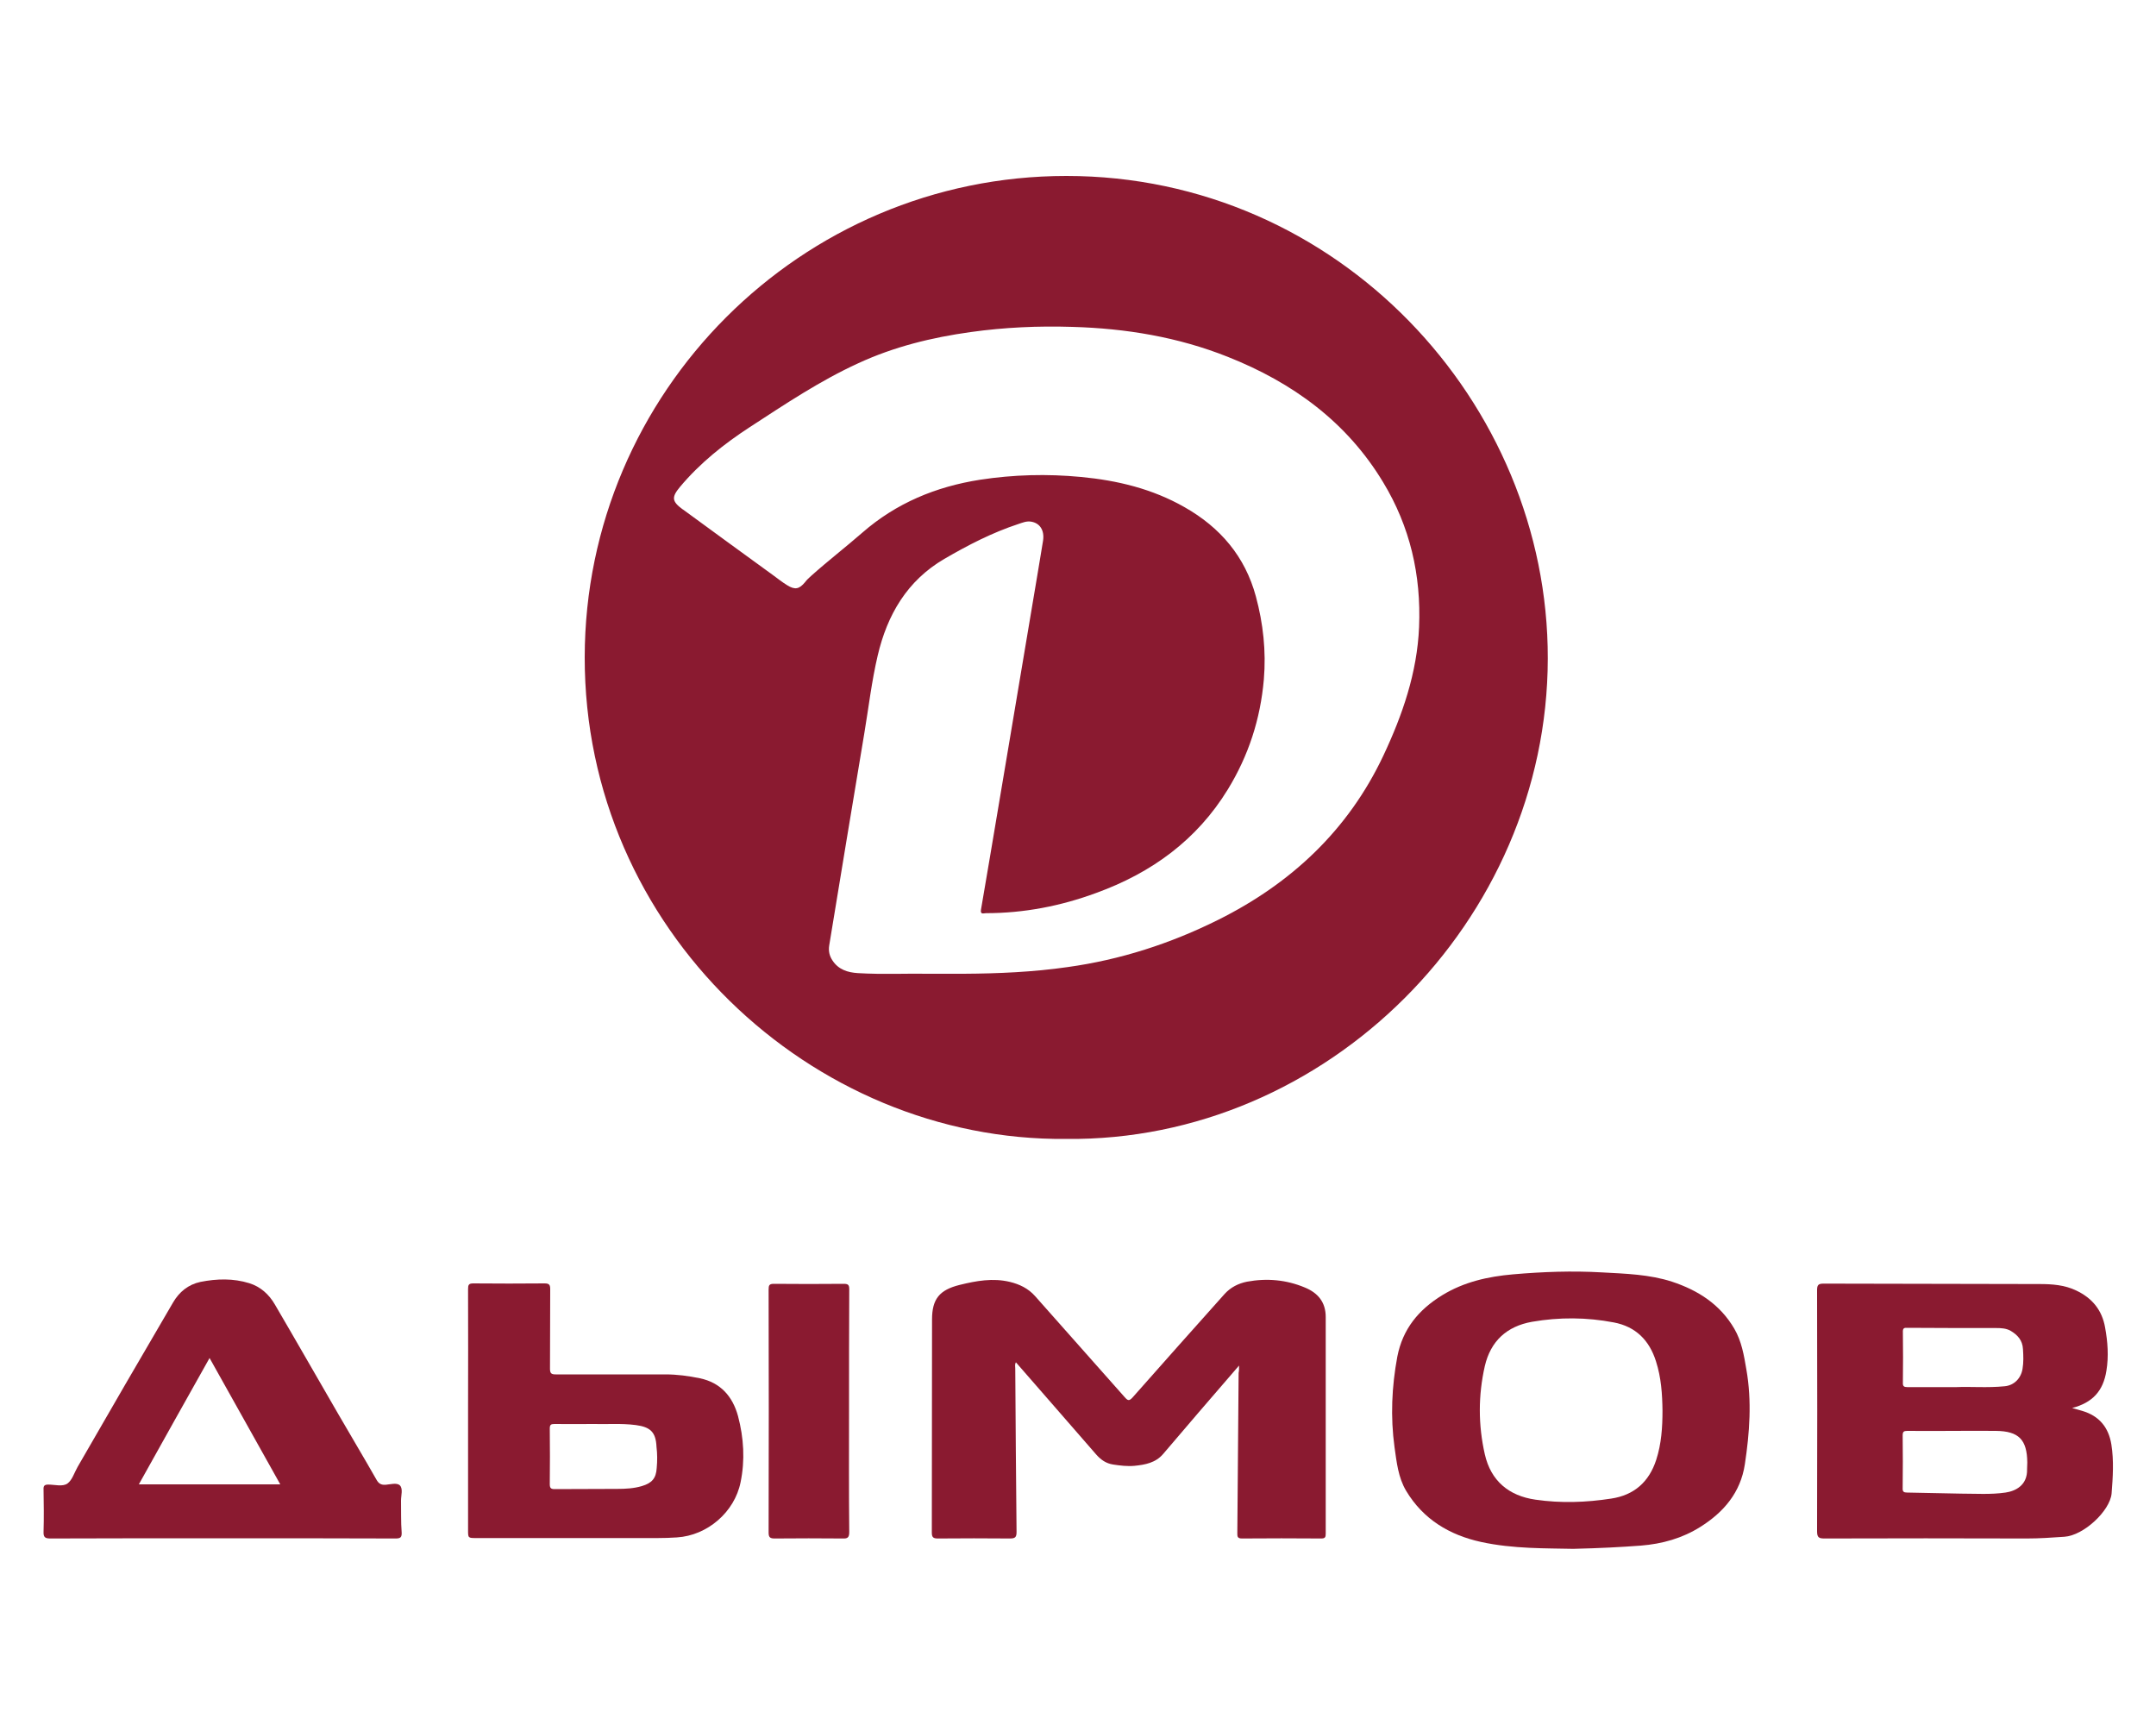
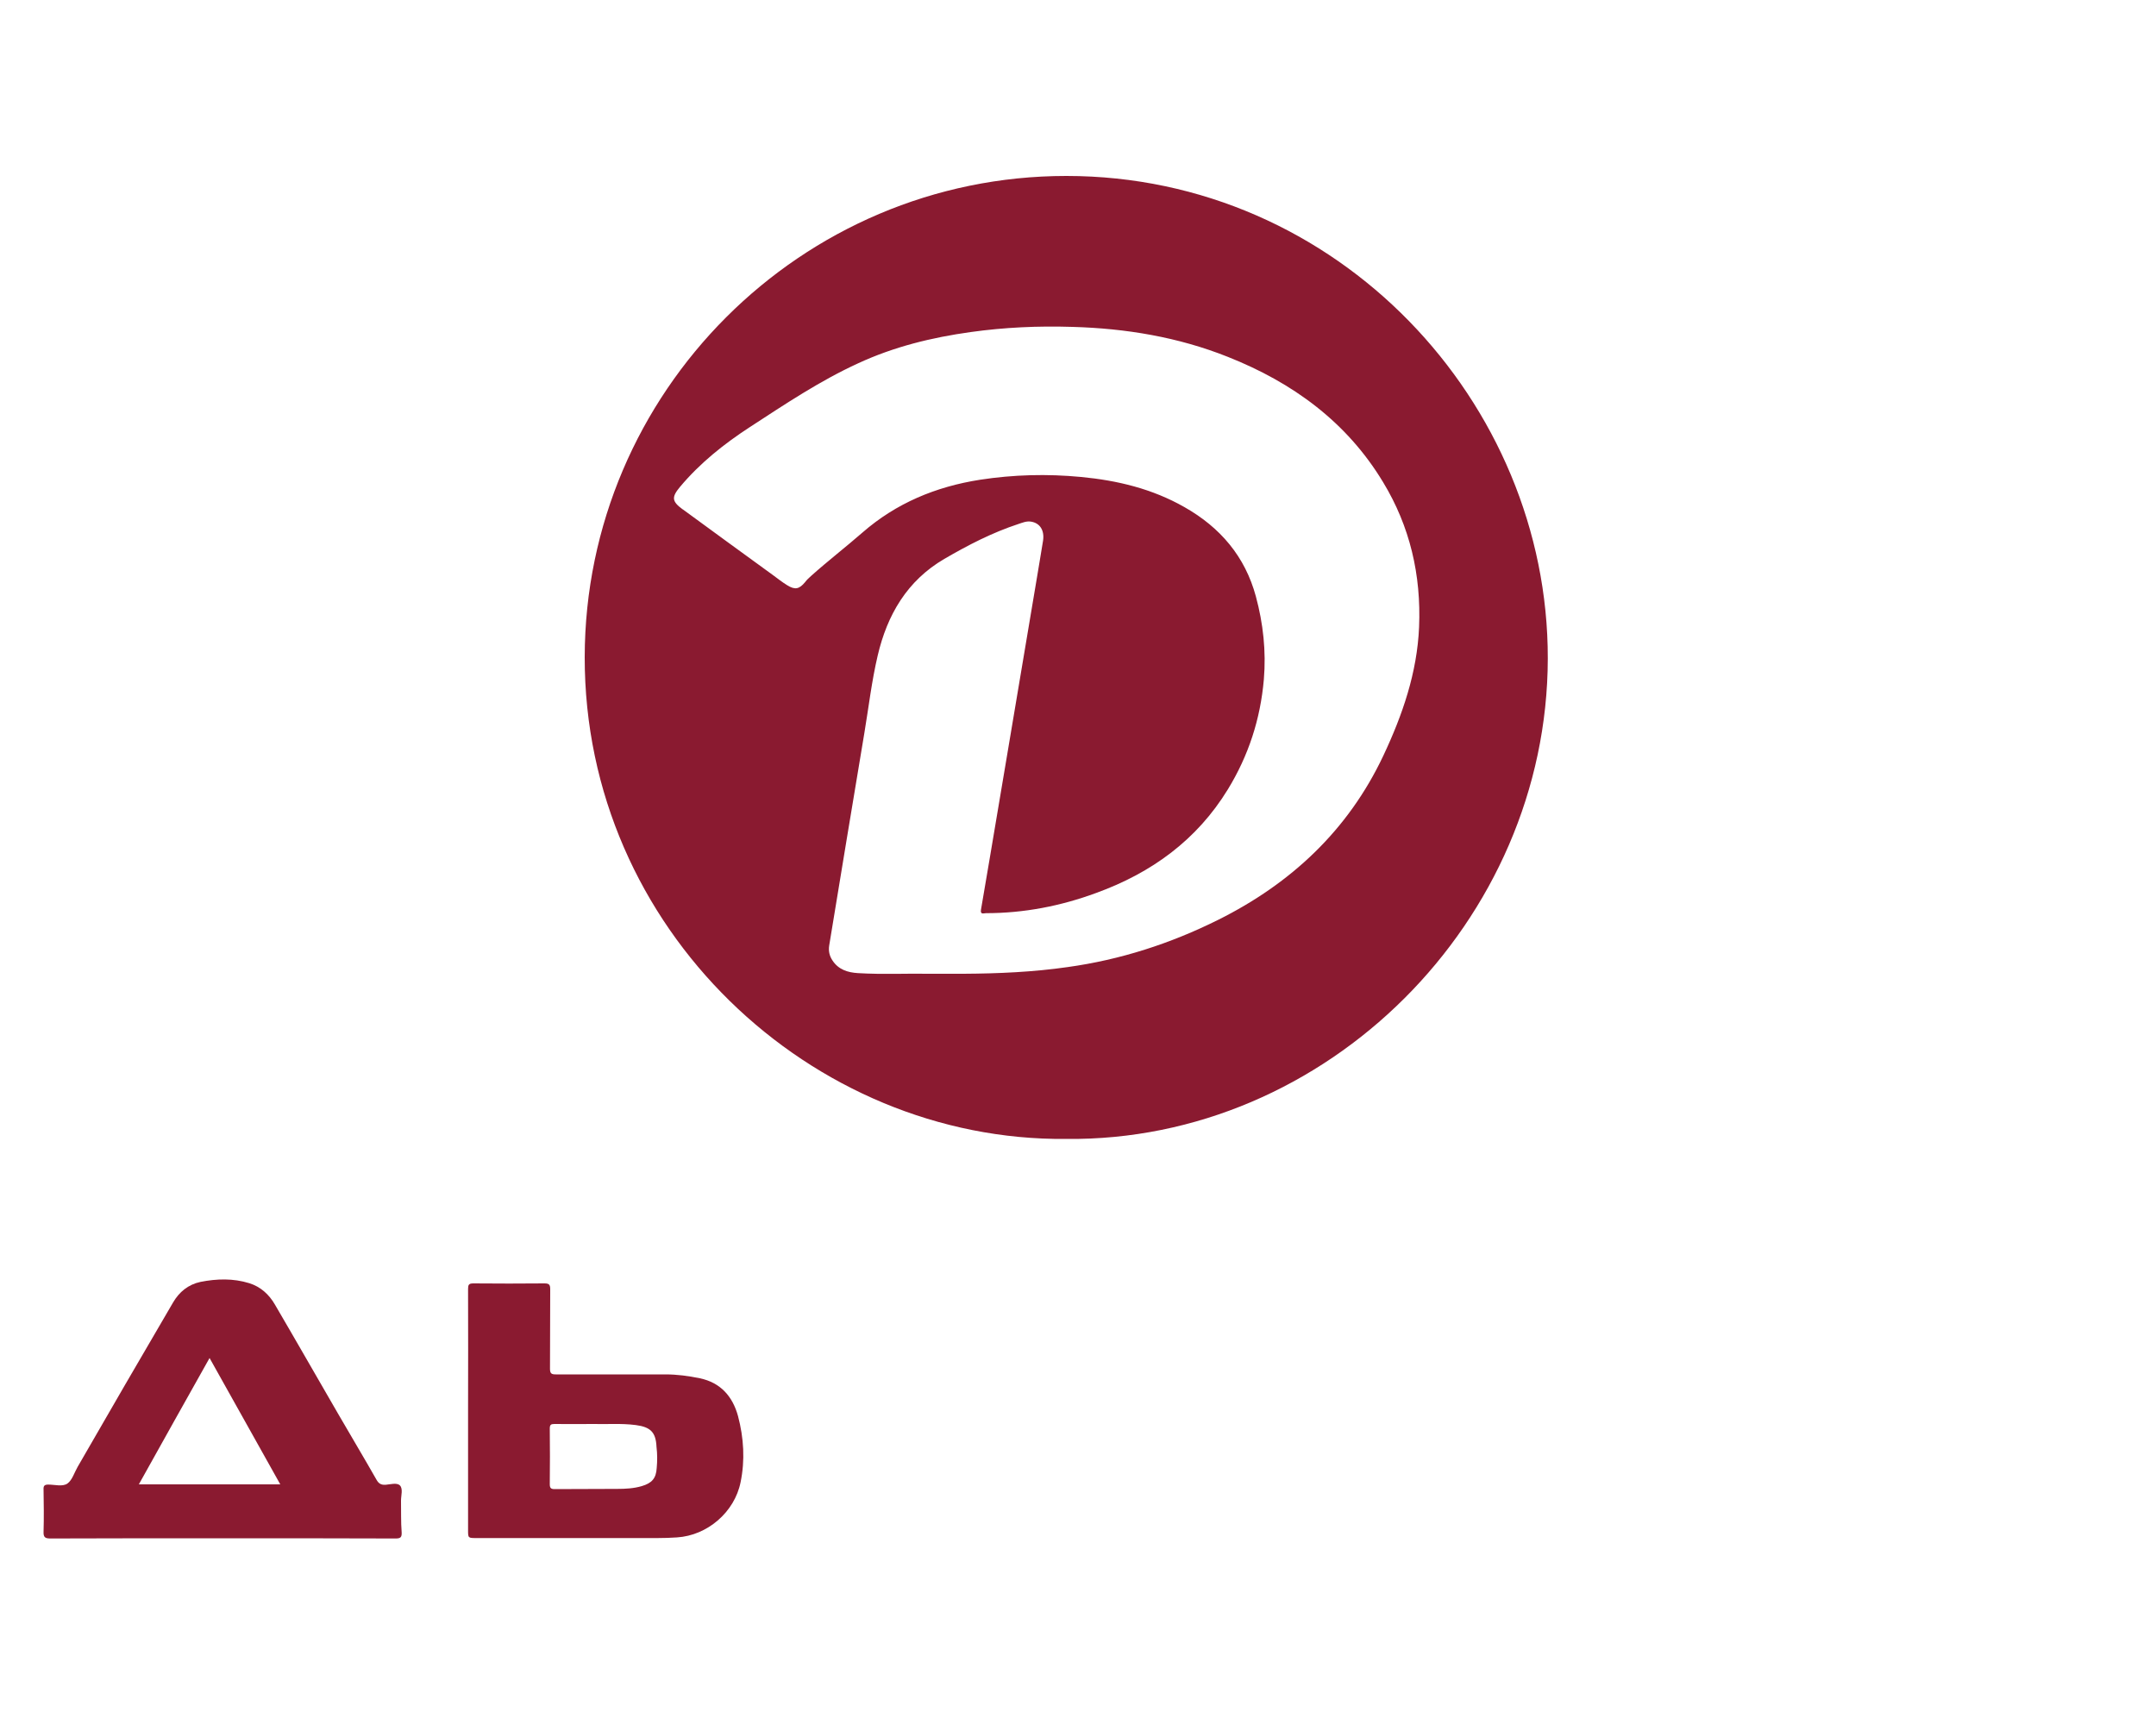
<svg xmlns="http://www.w3.org/2000/svg" xml:space="preserve" id="Слой_1" x="0px" y="0px" style="enable-background:new 0 0 1000 800" version="1.1" viewBox="0 0 1000 800">
  <style type="text/css">.st0{fill:#8A1A30;}</style>
  <g>
-     <path d="M574.7,633.3c-6.6,7.6-12.7,14.7-18.8,21.8c-5.5,6.4-10.9,12.8-16.4,19.2c-3.5,4.1-8.3,5-13.3,5.5   c-3.3,0.3-6.6-0.1-9.9-0.6c-3.3-0.5-5.7-2.2-7.9-4.7c-12.3-14.2-24.7-28.3-37.2-42.7c-0.6,1-0.3,1.9-0.3,2.8   c0.2,25.3,0.3,50.5,0.6,75.8c0,2.5-0.6,3.1-3.1,3.1c-11.1-0.1-22.2-0.1-33.3,0c-2.1,0-2.9-0.4-2.9-2.7c0.1-33,0-65.9,0.1-98.9   c0-9.5,3.5-13.7,12.8-16c7.7-1.9,15.4-3.3,23.3-1.4c4.5,1.1,8.5,3,11.7,6.6c13.8,15.6,27.7,31.2,41.5,46.8c1.5,1.7,2.1,2,3.8,0.1   c14.1-16,28.4-32,42.6-47.9c2.8-3.1,6.4-4.9,10.4-5.7c9.2-1.7,18.2-0.9,26.8,2.7c6.1,2.5,9.7,6.8,9.7,13.7c0,33.5,0,67,0,100.5   c0,1.6-0.3,2.2-2.1,2.2c-12.3-0.1-24.5-0.1-36.8,0c-2.2,0-2.1-1.1-2.1-2.6c0.2-24.7,0.4-49.4,0.6-74.2   C574.7,635.8,574.7,634.9,574.7,633.3z" class="st0" />
-     <path d="M393.8,654.6c0,18.6-0.1,37.3,0.1,55.9c0,2.6-0.8,3.1-3.1,3c-10.5-0.1-21-0.1-31.4,0c-2.1,0-2.9-0.4-2.9-2.7   c0.1-37.6,0.1-75.2,0-112.8c0-1.9,0.3-2.6,2.4-2.6c10.8,0.1,21.7,0.1,32.5,0c2.1,0,2.5,0.6,2.5,2.6   C393.8,616.8,393.8,635.7,393.8,654.6z" class="st0" />
    <path d="M494.6,81.6c-123.1,0-223.2,100.4-223.4,223.1C271,431,376.4,529.3,494.5,528.2   c120.7,1.3,223.2-100.9,223.4-222.8C718.1,186.6,620.6,81.6,494.6,81.6z M641.6,350.5c-16.3,34.5-42.7,59.2-76.6,76.1   c-22.1,11-45.3,18.5-69.8,21.9c-16,2.3-32.1,3-48.2,3.1c-4.7,0-9.3,0-16.2,0c-9.5-0.2-21.2,0.4-32.9-0.3c-4.7-0.3-9-1.6-11.8-5.9   c-1.4-2.1-1.9-4.4-1.5-6.9c5.4-32.8,10.8-65.7,16.3-98.5c2-12,3.4-24.1,6.2-36c4.4-18.8,13.6-34.7,30.9-44.8   c11-6.4,22.2-12.2,34.4-16.2c1.8-0.6,3.7-1.4,5.7-1.1c4.2,0.6,6.4,4,5.7,8.8c-0.9,5.7-1.9,11.3-2.8,16.9   c-4.1,24.3-24.4,145.4-26,154.3c-0.4,2.4,1.3,1.6,2.3,1.6c17.6,0,34.7-3.3,51.2-9.4c25.6-9.3,46.6-24.5,61-48   c9.6-15.7,15.1-32.6,16.7-51c1.1-13.1-0.3-25.9-3.7-38.5c-5-18.5-16.5-32-33.1-41.4c-14.9-8.5-31.1-12.4-48-14   c-15.7-1.5-31.3-1.1-46.9,1.3c-20.4,3.2-38.8,10.8-54.5,24.5c-7.8,6.8-16.1,13.2-23.8,20.1c-1,0.9-2,1.8-2.8,2.9   c-2.7,3.2-4.6,3.7-8.3,1.4c-2.3-1.4-4.4-3.1-6.6-4.7c-13.9-10.1-27.8-20.2-41.7-30.4c-0.1-0.1-0.2-0.1-0.2-0.1   c-5-3.7-5.2-5.6-1.2-10.4c9.3-11.1,20.5-20,32.5-27.8c16.3-10.6,32.4-21.4,50.1-29.5c16.6-7.7,34.2-12,52.2-14.5   c15.7-2.2,31.4-2.9,47.2-2.4c24.8,0.7,49,4.7,72.1,13.9c30,11.9,55.1,30.1,72,58.1c12.5,20.6,17.7,43.1,16.7,67.2   C657.3,312,650.5,331.6,641.6,350.5z" class="st0" />
-     <path d="M979.3,669.9c-1.3-8-5.7-13.3-13.6-15.6c-1.5-0.4-3-0.9-4.6-1.3c9.4-2.5,14.4-7.8,15.9-17.3   c1.1-6.7,0.6-13.4-0.6-20c-1.4-8.1-6-13.7-13.4-17.2c-5.4-2.6-11.2-3-17-3c-33.4-0.1-66.8-0.1-100.2-0.2c-2.5,0-3,0.7-3,3.1   c0.1,37.3,0.1,74.5,0,111.8c0,2.9,0.9,3.3,3.5,3.3c31.3-0.1,62.5-0.1,93.8,0c5.8,0,11.6-0.4,17.4-0.8c9-0.6,21.1-12,21.9-20   C980,685,980.5,677.5,979.3,669.9z M884.7,615.8c13.7,0.1,27.4,0.1,41.1,0.1c2.3,0,4.7,0.1,6.8,1.3c3.2,1.9,5.5,4.4,5.7,8.5   c0.2,3.1,0.3,6.1-0.2,9.1c-0.7,4.4-3.9,7.7-8.3,8.1c-7.9,0.8-15.9,0.1-22.4,0.4c-8.5,0-15.6,0-22.7,0c-1.6,0-2.2-0.4-2.1-2.1   c0.1-7.8,0.1-15.6,0-23.3C882.5,616,883.1,615.7,884.7,615.8z M940.2,681.4c0.2,7.3-5.2,10.1-10,10.8c-6.9,1-13.8,0.5-20.6,0.5   c-8.3-0.1-16.6-0.4-25-0.5c-1.6,0-2.2-0.4-2.1-2.1c0.1-8.1,0.1-16.3,0-24.4c0-1.7,0.5-2.1,2.1-2.1c7.2,0.1,14.3,0,21.5,0   c6.5,0,13.1-0.1,19.6,0c10.7,0.1,14.5,4.1,14.6,14.7C940.3,679.4,940.2,680.4,940.2,681.4z" class="st0" />
-     <path d="M810,635.1c-1.1-6.5-2.2-13.1-5.6-18.9c-6.6-11.3-16.8-17.8-28.9-21.8c-10.5-3.4-21.5-3.7-32.4-4.3   c-13.8-0.8-27.6-0.3-41.3,0.9c-11.6,1-22.8,3.5-32.9,9.7c-10.9,6.7-18.3,15.6-20.8,28.5c-2.6,14-3.2,27.9-1.3,41.9   c1,7,1.7,14.1,5.4,20.3c7.9,13.2,20.1,20.5,34.7,23.7c15.1,3.3,30.6,2.9,42.8,3.2c12.6-0.3,22-0.8,31.4-1.5   c9.9-0.8,19.2-3.4,27.6-8.7c10.8-6.8,18.6-15.9,20.6-29C811.5,664.5,812.6,649.8,810,635.1z M768.2,677   c-3.3,10.2-10.2,16.4-20.9,18c-11.7,1.8-23.3,2.2-35.1,0.5c-12.5-1.8-20.7-8.8-23.5-21c-3.1-13.6-3.1-27.4,0-41   c2.7-11.5,10.1-18.4,21.9-20.5c12.7-2.2,25.4-2.1,37.9,0.3c10.1,1.9,16.5,8.2,19.6,18.1c2.4,7.5,2.9,15.1,3,22.8   C771.1,661.9,770.6,669.6,768.2,677z" class="st0" />
    <path d="M186,695.9c0-2.4,1-5.4-0.5-7c-1.4-1.4-4.4-0.5-6.7-0.3c-2.1,0.1-3.2-0.6-4.2-2.4   c-5.8-10.2-11.8-20.2-17.7-30.4c-9.8-16.9-19.5-33.9-29.4-50.8c-2.7-4.7-6.7-8.3-11.9-9.9c-7.4-2.3-15-2.1-22.6-0.6   c-5.7,1.2-9.9,4.7-12.7,9.5c-14.9,25.4-29.6,50.8-44.3,76.3c-1.5,2.6-2.5,6.1-4.7,7.7c-2.3,1.6-5.9,0.5-8.9,0.5   c-1.8,0-2.3,0.6-2.2,2.3c0.1,6.5,0.2,13.1,0,19.6c-0.1,2.6,0.8,3.1,3.2,3.1c26.6-0.1,53.2-0.1,79.8-0.1c26.8,0,53.6,0,80.3,0.1   c2.2,0,2.9-0.5,2.8-2.8C185.9,705.8,186.1,700.8,186,695.9z M64.4,688.4c10.9-19.6,21.8-39,32.8-58.6c10.9,19.5,21.8,39,32.8,58.6   C108.1,688.4,86.4,688.4,64.4,688.4z" class="st0" />
    <path d="M342.3,656.7c-2.5-9.1-8.1-15.5-17.7-17.5c-5.3-1.1-10.6-1.8-16-1.8c-16.9,0-33.9,0-50.8,0   c-2,0-2.7-0.4-2.7-2.6c0.1-12.3,0-24.5,0.1-36.8c0-2-0.3-2.8-2.6-2.8c-11,0.1-22,0.1-33.1,0c-2.1,0-2.4,0.7-2.4,2.6   c0.1,18.9,0,37.8,0,56.7c0,18.4,0,36.7,0,55.1c0,3.7,0,3.7,3.9,3.7c28,0,56.1,0,84.1,0c3,0,5.9-0.1,8.9-0.3   c14.1-0.9,26.7-11.7,29.5-25.6C345.6,677.2,345,666.9,342.3,656.7z M304.6,680.8c-0.3,4.8-2.2,7-6.9,8.4c-3.7,1.1-7.6,1.3-11.4,1.3   c-9.7,0.1-19.3,0-29,0.1c-1.8,0-2.3-0.5-2.3-2.3c0.1-8.6,0.1-17.2,0-25.8c0-1.7,0.5-2.1,2.1-2.1c5.7,0.1,11.5,0,18.3,0   c5.7,0.2,12.6-0.4,19.5,0.5c6.8,0.9,9.3,3.3,9.6,10.1C304.9,674.3,304.9,677.5,304.6,680.8z" class="st0" />
  </g>
</svg>